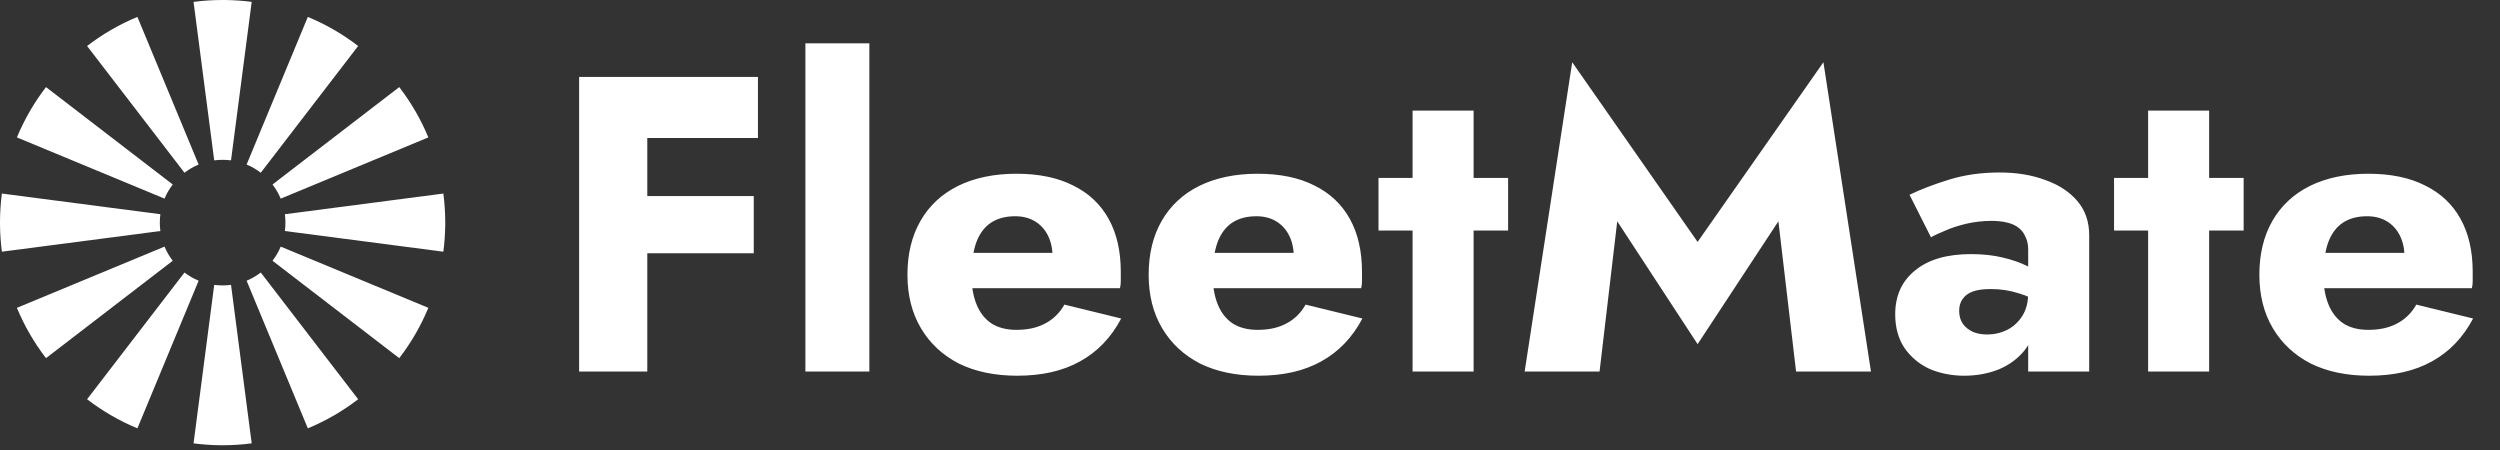
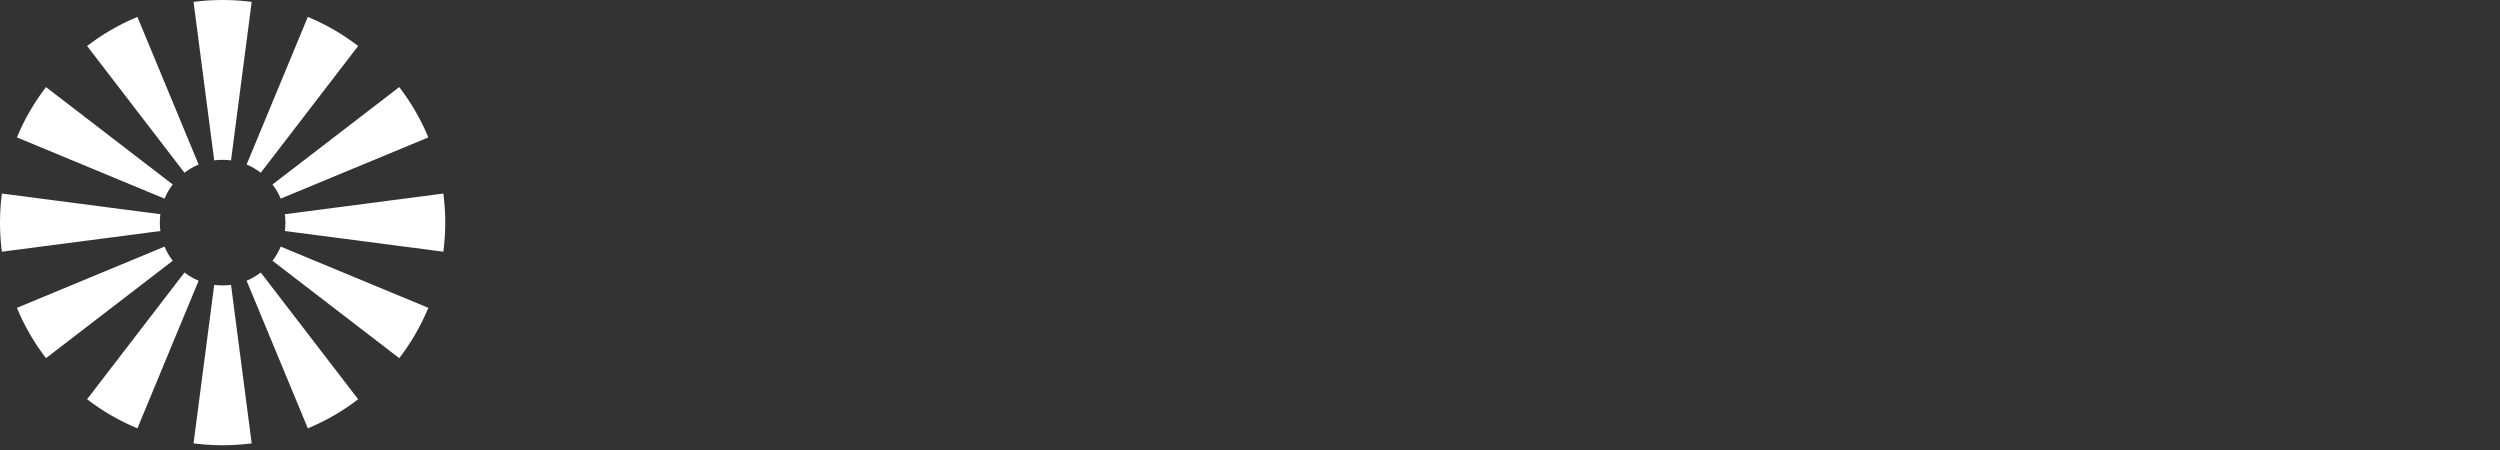
<svg xmlns="http://www.w3.org/2000/svg" width="361" height="65" viewBox="0 0 361 65" fill="none">
  <rect x="0" y="0" width="361" height="65" fill="#333333" stroke="none" />
  <path d="M30.933 41.136C31.32 41.186 31.724 41.213 32.147 41.213V64.293L31.731 64.29C30.45 64.274 29.188 64.182 27.948 64.02L30.933 41.136ZM36.345 64.02C34.971 64.2 33.569 64.293 32.147 64.293V41.213C32.569 41.213 32.973 41.186 33.36 41.136L36.345 64.02ZM26.639 39.351C27.27 39.836 27.957 40.234 28.682 40.535L24.261 51.194L24.262 51.194L19.841 61.853C17.228 60.769 14.788 59.351 12.576 57.651L26.639 39.351ZM37.654 39.351L51.717 57.651C49.505 59.351 47.065 60.769 44.451 61.853L35.611 40.535C36.336 40.234 37.023 39.836 37.654 39.351ZM61.853 44.451C60.769 47.065 59.351 49.505 57.651 51.717L39.351 37.654C39.836 37.023 40.234 36.336 40.535 35.611L61.853 44.451ZM23.759 35.611C24.059 36.336 24.457 37.023 24.942 37.654L15.791 44.685L15.791 44.685L6.641 51.716C4.942 49.504 3.523 47.065 2.44 44.451L23.759 35.611ZM0 32.147C0 30.723 0.093 29.322 0.272 27.948L23.157 30.933C23.107 31.32 23.079 31.724 23.079 32.147C23.079 32.569 23.107 32.973 23.157 33.36L0.272 36.345C0.11 35.105 0.019 33.842 0.003 32.562L0 32.147ZM64.29 32.562C64.274 33.842 64.182 35.105 64.02 36.345L41.136 33.36C41.186 32.973 41.213 32.569 41.213 32.147C41.213 31.724 41.186 31.32 41.136 30.933L64.02 27.948C64.2 29.322 64.293 30.723 64.293 32.147L64.29 32.562ZM24.942 26.639C24.457 27.27 24.059 27.957 23.759 28.682L2.44 19.841C3.523 17.228 4.942 14.788 6.641 12.576L24.942 26.639ZM57.651 12.576C59.351 14.788 60.769 17.228 61.853 19.841L51.194 24.262L51.194 24.261L40.535 28.682C40.234 27.957 39.836 27.27 39.351 26.639L57.651 12.576ZM28.682 23.759C27.957 24.059 27.27 24.457 26.639 24.942L12.576 6.642C14.788 4.942 17.228 3.523 19.841 2.44L28.682 23.759ZM44.451 2.44C47.065 3.523 49.504 4.942 51.716 6.641L37.654 24.942C37.023 24.457 36.336 24.059 35.611 23.759L44.451 2.44ZM32.562 0.003C33.842 0.019 35.105 0.11 36.345 0.272L33.36 23.157C32.973 23.107 32.569 23.079 32.147 23.079C31.724 23.079 31.32 23.107 30.933 23.157L27.948 0.272C29.322 0.093 30.723 0 32.147 0L32.562 0.003Z" fill="white" />
-   <path d="M90.431 19.924V11.114H109.449V19.924H90.431ZM90.431 36.573V28.309H108.842V36.573H90.431ZM83.626 11.114H93.469V53.647H83.626V11.114ZM116.299 6.253H125.535V53.647H116.299V6.253ZM146.894 54.254C143.653 54.254 140.838 53.667 138.448 52.492C136.099 51.277 134.276 49.576 132.98 47.388C131.684 45.201 131.035 42.629 131.035 39.672C131.035 36.674 131.663 34.082 132.919 31.894C134.175 29.707 135.977 28.026 138.327 26.851C140.717 25.677 143.532 25.089 146.772 25.089C150.013 25.089 152.747 25.656 154.975 26.791C157.203 27.884 158.904 29.484 160.079 31.59C161.254 33.697 161.841 36.249 161.841 39.246C161.841 39.692 161.841 40.138 161.841 40.583C161.841 40.988 161.8 41.332 161.719 41.616H136.2V36.512H153.456L151.269 39.307C151.471 39.024 151.633 38.679 151.755 38.274C151.917 37.829 151.998 37.464 151.998 37.181C151.998 35.965 151.775 34.912 151.329 34.021C150.884 33.13 150.256 32.441 149.446 31.955C148.636 31.469 147.684 31.226 146.59 31.226C145.213 31.226 144.058 31.53 143.127 32.137C142.195 32.745 141.486 33.677 141 34.932C140.555 36.148 140.312 37.687 140.271 39.55C140.271 41.251 140.514 42.71 141 43.925C141.486 45.14 142.215 46.072 143.187 46.72C144.16 47.328 145.355 47.631 146.772 47.631C148.393 47.631 149.77 47.328 150.904 46.72C152.079 46.112 153.01 45.201 153.699 43.986L161.902 45.991C160.443 48.745 158.459 50.811 155.947 52.188C153.476 53.566 150.458 54.254 146.894 54.254ZM181.724 54.254C178.484 54.254 175.668 53.667 173.279 52.492C170.929 51.277 169.106 49.576 167.81 47.388C166.514 45.201 165.866 42.629 165.866 39.672C165.866 36.674 166.494 34.082 167.749 31.894C169.005 29.707 170.808 28.026 173.157 26.851C175.547 25.677 178.362 25.089 181.603 25.089C184.843 25.089 187.578 25.656 189.805 26.791C192.033 27.884 193.735 29.484 194.909 31.59C196.084 33.697 196.671 36.249 196.671 39.246C196.671 39.692 196.671 40.138 196.671 40.583C196.671 40.988 196.631 41.332 196.55 41.616H171.03V36.512H188.286L186.099 39.307C186.302 39.024 186.464 38.679 186.585 38.274C186.747 37.829 186.828 37.464 186.828 37.181C186.828 35.965 186.605 34.912 186.16 34.021C185.714 33.13 185.086 32.441 184.276 31.955C183.466 31.469 182.514 31.226 181.42 31.226C180.043 31.226 178.889 31.53 177.957 32.137C177.025 32.745 176.317 33.677 175.831 34.932C175.385 36.148 175.142 37.687 175.101 39.55C175.101 41.251 175.344 42.71 175.831 43.925C176.317 45.14 177.046 46.072 178.018 46.72C178.99 47.328 180.185 47.631 181.603 47.631C183.223 47.631 184.6 47.328 185.734 46.72C186.909 46.112 187.841 45.201 188.529 43.986L196.732 45.991C195.274 48.745 193.289 50.811 190.778 52.188C188.307 53.566 185.289 54.254 181.724 54.254ZM199.056 25.697H217.77V33.292H199.056V25.697ZM203.977 15.975H212.788V53.647H203.977V15.975ZM233.529 31.955L230.977 53.647H220.161L227.027 8.988L245.134 34.932L263.301 8.988L270.167 53.647H259.352L256.8 31.955L245.134 49.697L233.529 31.955ZM282.904 44.897C282.904 45.626 283.086 46.254 283.451 46.781C283.815 47.267 284.302 47.651 284.909 47.935C285.517 48.178 286.185 48.3 286.914 48.3C287.967 48.3 288.94 48.077 289.831 47.631C290.722 47.186 291.451 46.517 292.018 45.626C292.585 44.735 292.869 43.641 292.869 42.345L293.841 45.991C293.841 47.773 293.355 49.292 292.383 50.548C291.41 51.763 290.155 52.695 288.616 53.343C287.076 53.95 285.415 54.254 283.633 54.254C281.851 54.254 280.19 53.93 278.651 53.282C277.152 52.593 275.937 51.581 275.005 50.244C274.114 48.907 273.668 47.287 273.668 45.383C273.668 42.71 274.62 40.603 276.524 39.064C278.428 37.484 281.122 36.694 284.605 36.694C286.307 36.694 287.826 36.856 289.162 37.181C290.54 37.505 291.714 37.91 292.686 38.396C293.659 38.882 294.388 39.388 294.874 39.915V43.986C293.902 43.257 292.767 42.71 291.471 42.345C290.216 41.94 288.879 41.737 287.461 41.737C286.367 41.737 285.496 41.859 284.848 42.102C284.2 42.345 283.714 42.71 283.39 43.196C283.066 43.641 282.904 44.208 282.904 44.897ZM278.833 34.264L275.734 28.127C277.314 27.358 279.218 26.628 281.446 25.94C283.674 25.251 286.104 24.907 288.737 24.907C291.208 24.907 293.416 25.271 295.36 26.001C297.304 26.689 298.843 27.702 299.978 29.039C301.112 30.375 301.679 32.016 301.679 33.96V53.647H292.869V36.026C292.869 35.337 292.747 34.75 292.504 34.264C292.302 33.737 291.978 33.292 291.532 32.927C291.086 32.563 290.519 32.299 289.831 32.137C289.183 31.975 288.433 31.894 287.583 31.894C286.327 31.894 285.091 32.036 283.876 32.32C282.701 32.603 281.669 32.947 280.777 33.353C279.886 33.717 279.238 34.021 278.833 34.264ZM305.268 25.697H323.982V33.292H305.268V25.697ZM310.189 15.975H318.999V53.647H310.189V15.975ZM342.11 54.254C338.87 54.254 336.054 53.667 333.665 52.492C331.315 51.277 329.492 49.576 328.196 47.388C326.9 45.201 326.252 42.629 326.252 39.672C326.252 36.674 326.88 34.082 328.135 31.894C329.391 29.707 331.194 28.026 333.543 26.851C335.933 25.677 338.748 25.089 341.989 25.089C345.229 25.089 347.963 25.656 350.191 26.791C352.419 27.884 354.121 29.484 355.295 31.59C356.47 33.697 357.057 36.249 357.057 39.246C357.057 39.692 357.057 40.138 357.057 40.583C357.057 40.988 357.017 41.332 356.936 41.616H331.416V36.512H348.672L346.485 39.307C346.688 39.024 346.85 38.679 346.971 38.274C347.133 37.829 347.214 37.464 347.214 37.181C347.214 35.965 346.991 34.912 346.546 34.021C346.1 33.13 345.472 32.441 344.662 31.955C343.852 31.469 342.9 31.226 341.806 31.226C340.429 31.226 339.275 31.53 338.343 32.137C337.411 32.745 336.703 33.677 336.216 34.932C335.771 36.148 335.528 37.687 335.487 39.55C335.487 41.251 335.73 42.71 336.216 43.925C336.703 45.14 337.432 46.072 338.404 46.72C339.376 47.328 340.571 47.631 341.989 47.631C343.609 47.631 344.986 47.328 346.12 46.72C347.295 46.112 348.227 45.201 348.915 43.986L357.118 45.991C355.66 48.745 353.675 50.811 351.164 52.188C348.693 53.566 345.675 54.254 342.11 54.254Z" fill="white" />
</svg>